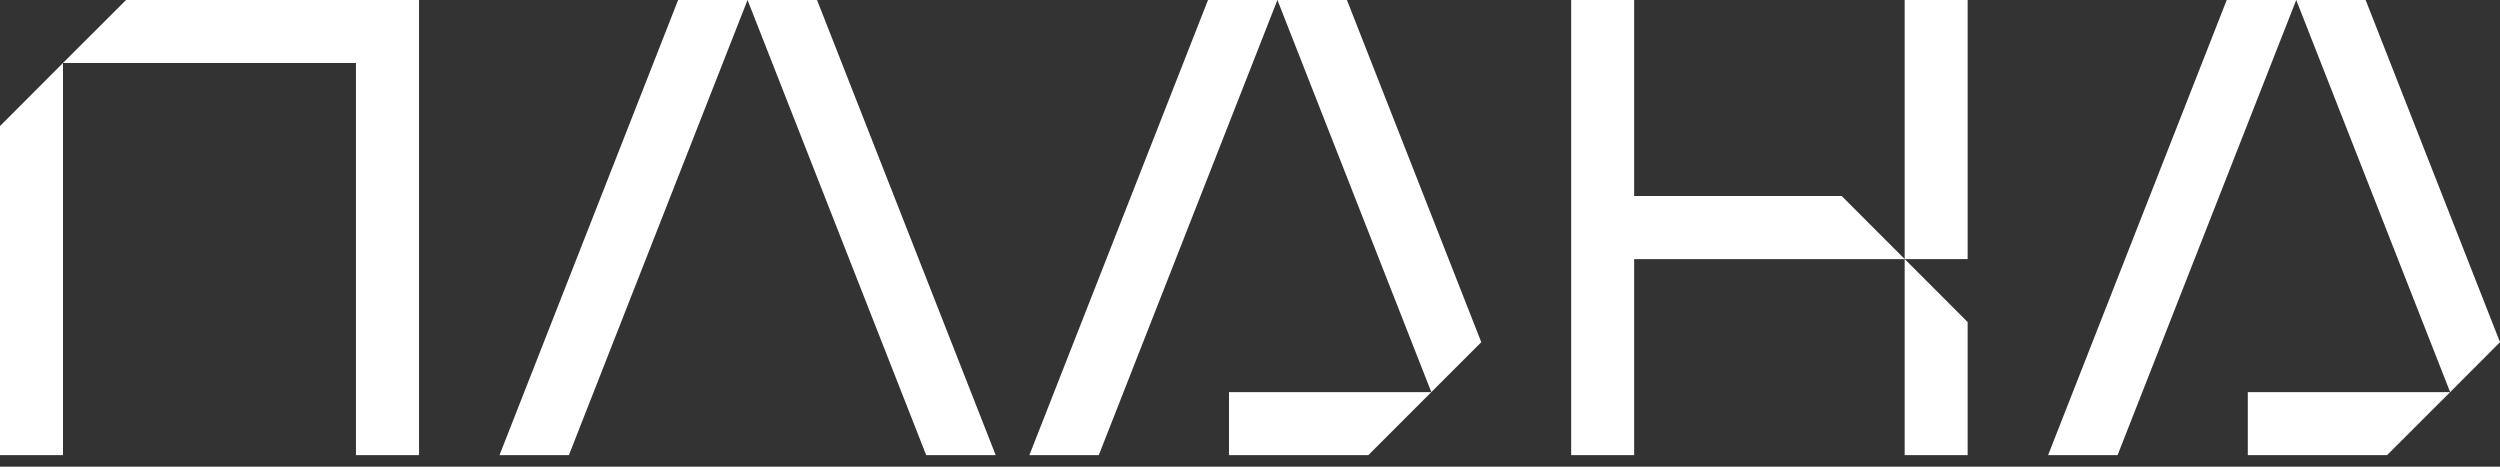
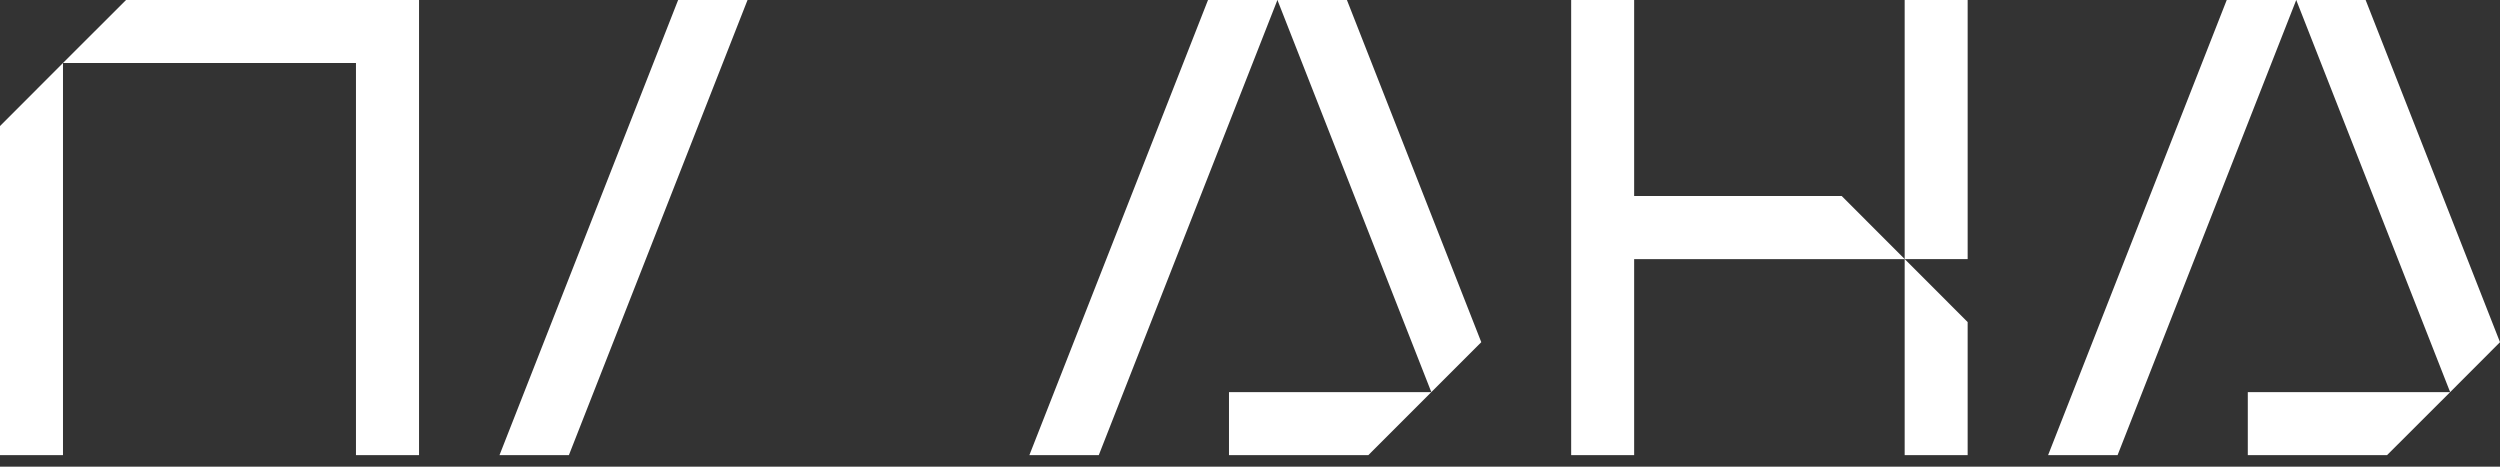
<svg xmlns="http://www.w3.org/2000/svg" width="150" height="28" viewBox="0 0 150 28" fill="none">
  <rect x="0" y="0" width="150" height="28" fill="#333333" stroke="none" />
  <g clip-path="url(#clip0_29_3447)">
    <path d="M29.97 27.307H34.134L44.852 0H40.688L29.97 27.307Z" fill="white" />
-     <path d="M44.852 0L55.571 27.307H59.741L49.022 0H44.852Z" fill="white" />
    <path d="M0 27.307H1.348H3.779V3.779L0 7.563V27.307Z" fill="white" />
    <path d="M7.563 0L3.778 3.779H21.358V27.307H25.142V0H7.563Z" fill="white" />
    <path d="M61.763 27.307H65.927L76.645 0H72.481L61.763 27.307Z" fill="white" />
    <path d="M73.739 23.528V27.307H82.101L85.88 23.528H73.739Z" fill="white" />
    <path d="M88.877 20.531L80.815 0H76.645L85.88 23.528L88.877 20.531Z" fill="white" />
    <path d="M122.886 27.307H127.055L137.774 0H133.604L122.886 27.307Z" fill="white" />
    <path d="M134.868 23.528V27.307H143.224L147.009 23.528H134.868Z" fill="white" />
    <path d="M150 20.531L141.938 0H137.774L147.009 23.528L150 20.531Z" fill="white" />
    <path d="M110.502 11.761H98.049V0H94.27V27.307H95.619H98.049V15.546H114.28V27.307H115.629H118.059V19.324L110.502 11.761Z" fill="white" />
    <path d="M118.059 0H114.28V15.546H118.059V0Z" fill="white" />
  </g>
  <defs>
    <clipPath id="clip0_29_3447">
      <rect width="150" height="27.307" fill="white" />
    </clipPath>
  </defs>
</svg>